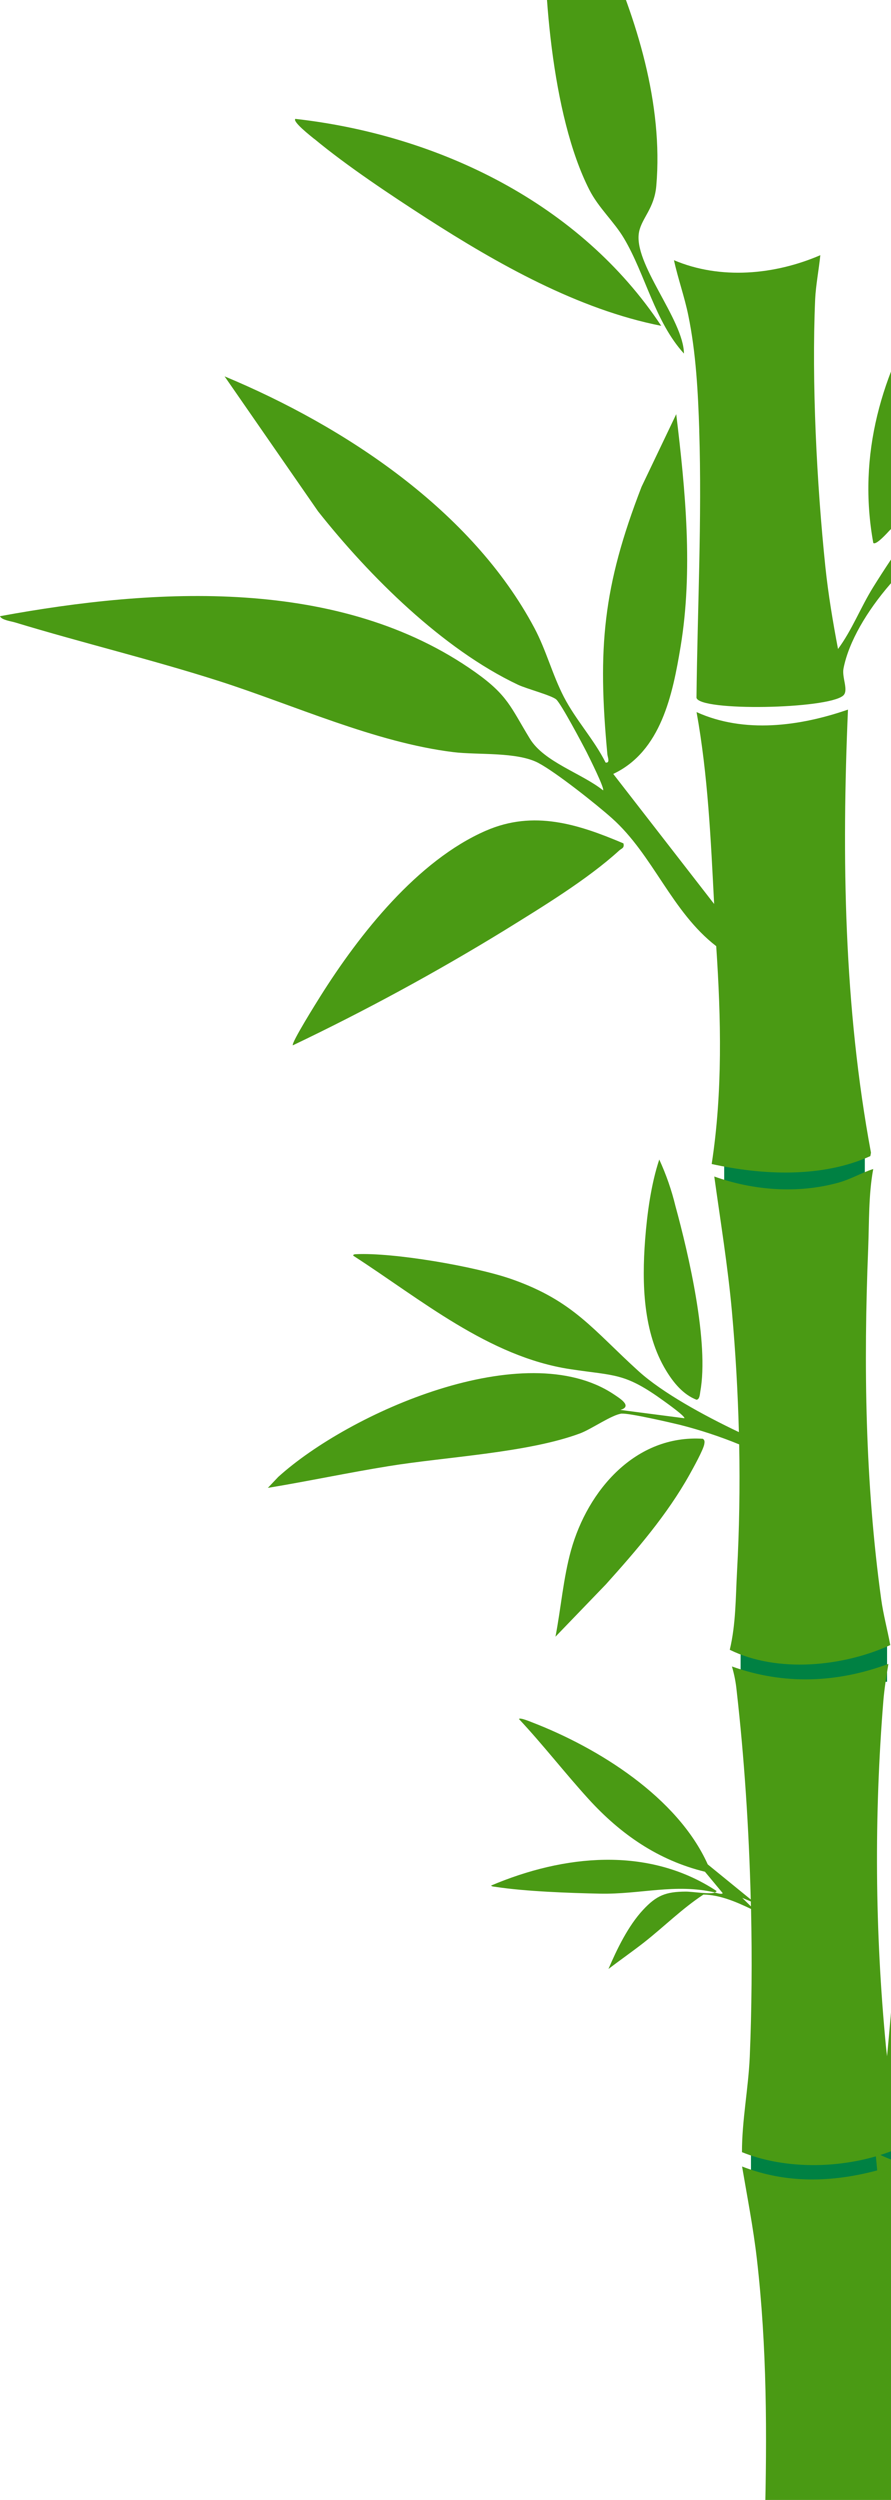
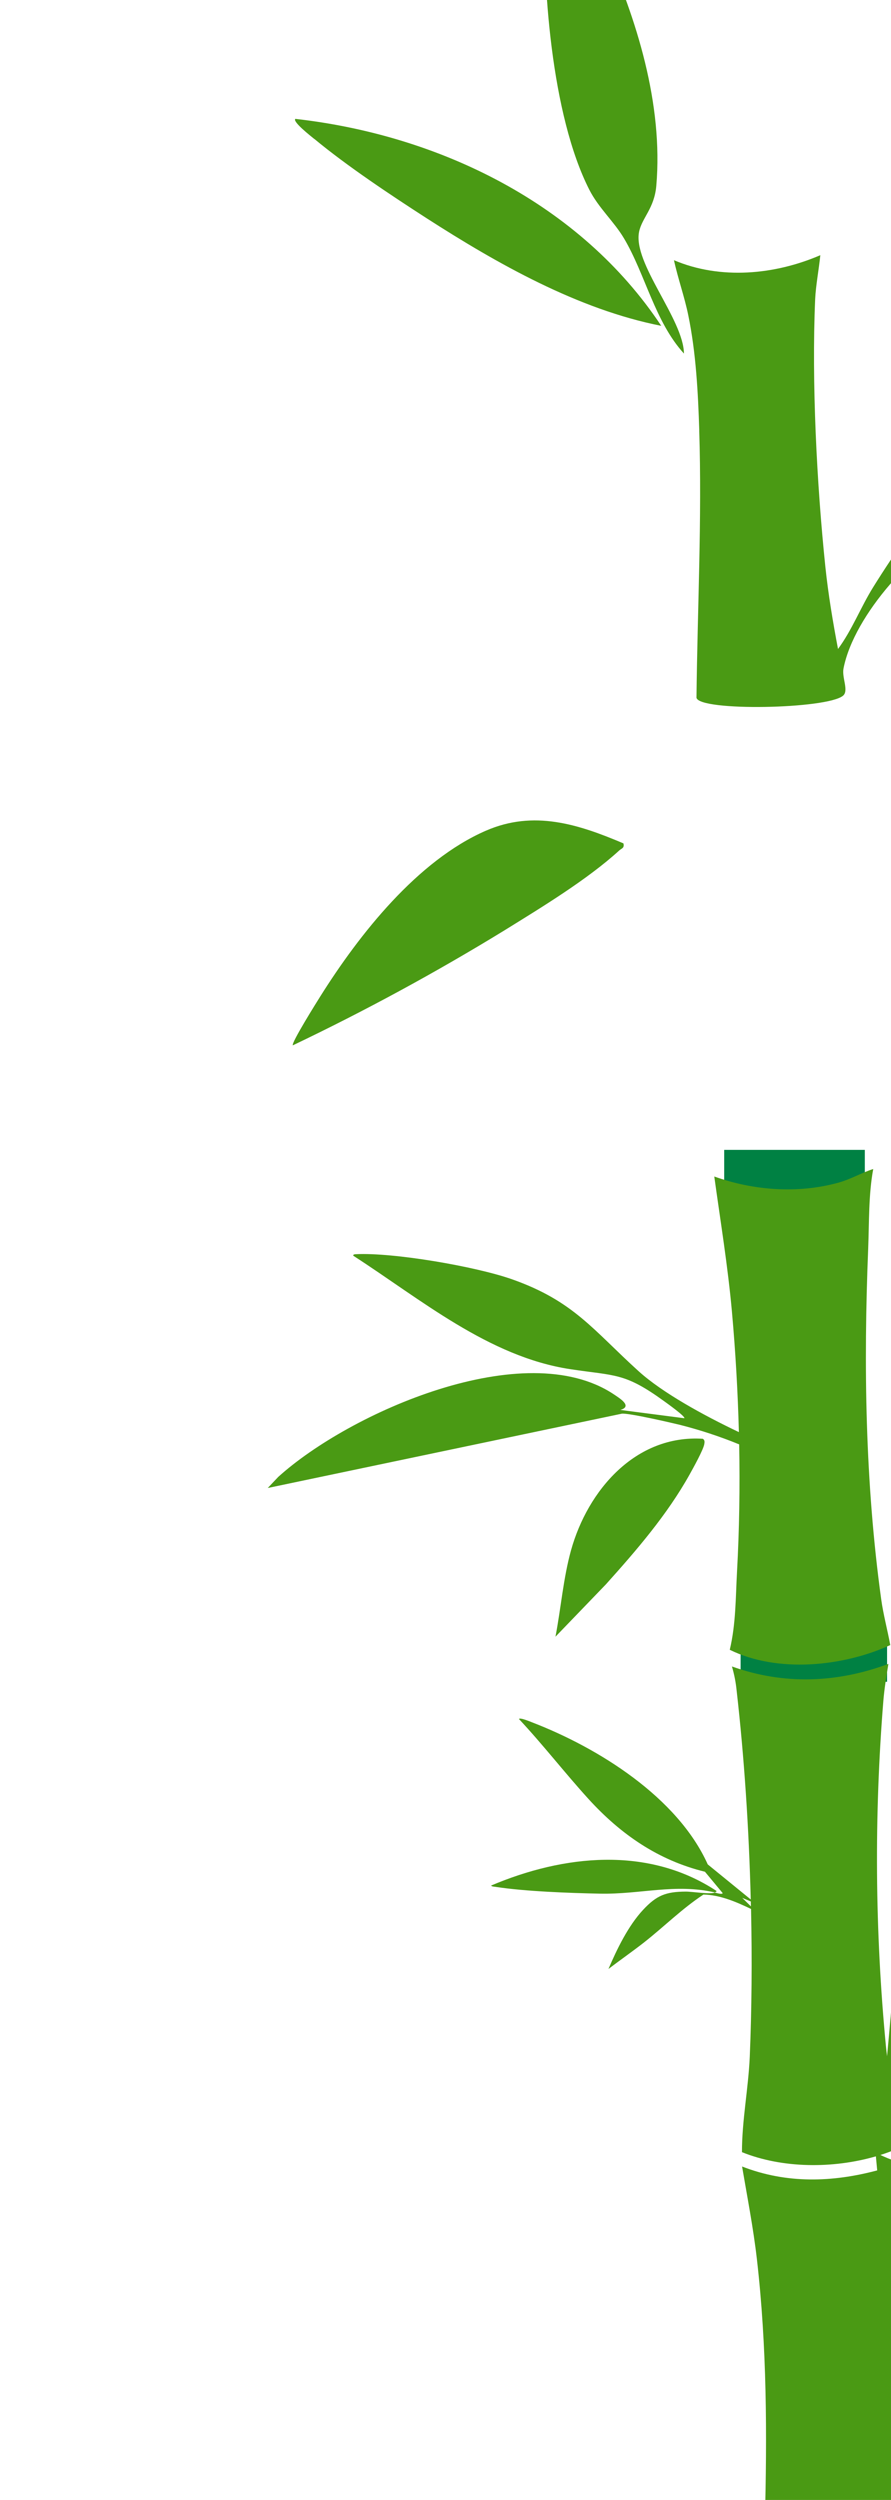
<svg xmlns="http://www.w3.org/2000/svg" id="Ebene_1" data-name="Ebene 1" viewBox="0 0 243.32 682.45">
  <defs>
    <style>
      .cls-1 {
        fill: #4a9a14;
      }

      .cls-2 {
        fill: #008143;
      }
    </style>
  </defs>
  <rect class="cls-2" x="197.77" y="313.9" width="38.4" height="13.21" />
  <rect class="cls-2" x="202.25" y="445.89" width="40" height="13.21" />
-   <rect class="cls-2" x="205.08" y="585.42" width="51.08" height="13.21" />
  <g id="Bambus">
-     <path id="Pfad_329" data-name="Pfad 329" class="cls-1" d="M147.04,208.29c4.73,2.48,15.84,11.29,20.07,15.07,11.26,10.04,16.26,25.49,28.48,34.93,1.32,19.71,1.78,39.89-1.24,59.47,13.89,3.06,30.14,3.81,43.33-2.16l.17-.93c-7.4-39.8-8.01-80.58-6.28-120.96-13.14,4.55-28.32,6.59-41.35.68,3.11,17.24,3.9,34.88,4.8,52.38l-27.55-35.5c13.08-6.16,16.22-21.7,18.38-34.68,3.45-20.81,1.34-42.71-1.18-63.53l-9.47,19.82c-10.57,27.29-12.05,44.06-9.33,73.09.08.76.81,2.35-.48,2.21-3.18-6.33-8.12-11.59-11.39-17.9-3.15-6.08-4.83-12.76-8.05-18.82-17.08-32.13-51.83-55.05-84.62-68.72l25.52,36.84c14.04,17.74,34.03,37.62,54.64,47.36,2.3,1.09,9.27,2.92,10.44,4.03,1.41,1.36,7.03,11.94,8.31,14.44.68,1.36,4.91,9.82,4.46,10.35-5.86-4.68-16.1-7.71-20-14.11-5.27-8.63-5.99-11.82-14.92-18.16-36.86-26.13-87.41-23.06-129.78-15.28.4,1.05,3.02,1.37,4.13,1.71,18.47,5.61,37.28,10.11,55.68,16,20.41,6.54,42.68,16.78,63.99,19.4,6.72.83,17.32-.15,23.24,2.96v.02h0Z" />
    <path id="Pfad_330" data-name="Pfad 330" class="cls-1" d="M190.95,117.52c.76,24.31-.49,48.74-.75,72.97.89,3.73,35.59,3.1,40.02-.57,1.64-1.37-.36-4.91.13-7.43,2.86-14.7,20-33.47,33.39-39.7,16.92-7.85,29.97-12.34,45.83-23.1.94-.61,1.87-1.23,2.82-1.83,25.56-16.15,69.7-29.45,91.39-40.48-9.55.66-22.22,2.07-35.9,4.21,1.65-.9,3.32-1.8,5-2.65-30.5,2.12-62.02,10.19-87.34,27.76-18.58,12.89-35.15,34.43-47.07,53.56-3.45,5.54-5.81,11.77-9.62,16.9-1.4-7.4-2.66-14.89-3.45-22.4-2.35-22.58-3.77-50.44-2.79-73.07.17-3.76,1.03-8.22,1.41-12.03-12.45,5.37-27.26,6.76-39.97,1.37,1.1,5.06,2.87,9.95,3.91,15.04,2.11,10.24,2.67,21.07,3,31.45h-.02,0Z" />
    <path id="Pfad_331" data-name="Pfad 331" class="cls-1" d="M170.38,65.03c5.86,9.86,8.43,22.75,16.4,31.49-.13-9.4-14.02-24.66-12.25-33.26.79-3.81,4.17-6.39,4.7-12.54,1.91-22.3-5.33-45.57-14.38-65.62l-14.58-27.1-1.42,14.79c-.87,22.68,1.73,58.63,12.07,78.98,2.53,4.99,6.74,8.68,9.47,13.28h0v-.02Z" />
-     <path id="Pfad_332" data-name="Pfad 332" class="cls-1" d="M242.97,144.78c23.37-24.45,28.35-57.57,41.36-87.52,3.05-7,7.22-13.54,9.97-20.69-.5-.49-3.81,2.24-4.46,2.76-14.23,12.1-26.53,26.29-36.49,42.08-12.56,20.38-19.25,42.65-14.87,66.8.71.77,3.91-2.83,4.48-3.44h0Z" />
    <path id="Pfad_333" data-name="Pfad 333" class="cls-1" d="M132.68,226.77c-18.69,8.15-34.53,28.25-45.15,45.13-.89,1.42-8.09,12.89-7.56,13.46,19.81-9.46,39.12-19.94,57.83-31.41,10.08-6.25,22.62-13.85,31.3-21.78.67-.61,1.47-.62,1.15-1.94-12.35-5.24-24.5-9.16-37.56-3.46h-.02.01Z" />
    <path id="Pfad_334" data-name="Pfad 334" class="cls-1" d="M85.84,37.92c8.9,7.39,20.9,15.36,30.7,21.68,19.3,12.41,41.38,24.9,64.04,29.35-22.13-33.38-60.7-52.08-99.93-56.5-.83.78,4.34,4.79,5.18,5.49h0v-.02Z" />
    <path id="Pfad_339" data-name="Pfad 339" class="cls-1" d="M274.36,502.13c.75-8.01,2.02-16.06,3.04-24.03-11.11,2.95-22.88,2.1-33.44-2.43,3.11,28.47.97,57.2-1.72,85.66-.1-.89-.21-1.8-.3-2.7-3.01-31.39-3.24-62.98-.7-94.41.27-3.28.84-6.74,1.37-10-14.05,5.22-28.55,5.77-42.73.7.64,2.16,1.07,4.38,1.29,6.63,2.05,17.99,3.36,37.58,3.85,56.98l-11.74-9.57c-8.25-18.34-29.89-31.82-47.96-38.78-.44-.17-3.44-1.43-3.59-.9,6.59,7.04,12.53,14.73,19.02,21.86,8.76,9.61,19.03,16.71,31.76,19.82l4.84,5.83c-.1.48-1.82-.09-2.14-.15-1.32.54-6.14-.27-7.93-.26-5.4.03-7.96.99-11.68,5-4.04,4.34-7.13,10.71-9.44,16.12,3.22-2.45,6.55-4.77,9.74-7.26,5.45-4.29,10.4-9.24,16.2-13.05,4.5.08,8.91,1.98,13,3.93.3,13.78.19,27.45-.35,40.34-.38,8.68-2.14,17.36-2.13,26.05,10.97,4.43,24.78,4.56,36.57,1.14.13,1.28.24,2.56.36,3.84-12.22,3.26-24.75,3.68-36.9-1.07,1.42,8.36,3.07,16.81,4.04,25.24,2.76,23.95,2.79,47.9,2.18,71.91,12.52,2.67,25.45,3.2,37.07-2.83l-.03-.39c7.65,1.43,15.54.85,22.9-1.68-.39-21.65-1.49-43.67.67-65.32.94-9.48,3.15-18.83,4.25-28.29-10.95,3.22-22.93,3.14-33.31-1.78,1.56-.49,3.07-1.05,4.55-1.67,2.36.76,4.79,1.28,7.26,1.54,4.91.45,16.65.41,21.09-1.25.8-.3.98-.57,1.07-1.42-2.65-15.4-2.98-31.22-2.49-46.85.38-12.03,1.34-24.48,2.45-36.47h.01v-.03ZM202.68,518.09c.8.34,1.6.66,2.36.98,0,.45,0,.89.03,1.34l-2.39-2.33h0Z" />
-     <path id="Pfad_343" data-name="Pfad 343" class="cls-1" d="M169.84,385.91c1.95-.18,13.24,2.42,15.9,3.07,5.49,1.4,10.88,3.17,16.12,5.32.22,11.61.04,23.23-.59,34.76-.39,7.13-.3,14.27-1.98,21.31,13.08,6.42,30.98,4.59,43.83-1.29-.76-4.13-1.91-8.38-2.48-12.54-4.37-31.73-4.83-63.8-3.55-95.72.28-7.18.08-14.7,1.38-21.7-3.33,1.08-6.21,2.84-9.66,3.77-11.01,3.01-23.1,2.09-33.75-1.72,1.69,12.23,3.71,24.56,4.82,36.88.98,10.92,1.61,21.91,1.9,32.9-9.75-4.64-20.91-10.77-27.36-16.61-12.38-11.2-17.71-19.16-34.58-25.11-9.89-3.49-32.41-7.38-42.72-6.85-.27.01-.8.09-.62.43,18.33,11.81,36.92,27.54,59.14,30.94,12.45,1.9,14.87.88,25.73,8.76.71.52,5.8,4.13,5.52,4.65l-17.48-2.27c3.46-1.01-.26-3.23-1.82-4.28-24.29-16.15-72.12,4.93-91.62,22.58l-2.82,2.98c11.01-1.82,21.95-4.15,32.97-5.93,15.64-2.55,37.95-3.62,52.28-8.94,3.18-1.19,8.77-5.17,11.46-5.42v.03h-.02Z" />
+     <path id="Pfad_343" data-name="Pfad 343" class="cls-1" d="M169.84,385.91c1.95-.18,13.24,2.42,15.9,3.07,5.49,1.4,10.88,3.17,16.12,5.32.22,11.61.04,23.23-.59,34.76-.39,7.13-.3,14.27-1.98,21.31,13.08,6.42,30.98,4.59,43.83-1.29-.76-4.13-1.91-8.38-2.48-12.54-4.37-31.73-4.83-63.8-3.55-95.72.28-7.18.08-14.7,1.38-21.7-3.33,1.08-6.21,2.84-9.66,3.77-11.01,3.01-23.1,2.09-33.75-1.72,1.69,12.23,3.71,24.56,4.82,36.88.98,10.92,1.61,21.91,1.9,32.9-9.75-4.64-20.91-10.77-27.36-16.61-12.38-11.2-17.71-19.16-34.58-25.11-9.89-3.49-32.41-7.38-42.72-6.85-.27.01-.8.09-.62.43,18.33,11.81,36.92,27.54,59.14,30.94,12.45,1.9,14.87.88,25.73,8.76.71.52,5.8,4.13,5.52,4.65l-17.48-2.27c3.46-1.01-.26-3.23-1.82-4.28-24.29-16.15-72.12,4.93-91.62,22.58l-2.82,2.98v.03h-.02Z" />
    <path id="Pfad_344" data-name="Pfad 344" class="cls-1" d="M155.95,423.16c-2.14,7.73-2.75,15.8-4.26,23.64l13.78-14.3c8.35-9.29,16.71-18.99,22.83-29.94.93-1.67,3.81-6.83,4.04-8.37.09-.57.15-1.06-.41-1.43-18.39-1.16-31.43,14.09-35.98,30.41h0Z" />
-     <path id="Pfad_345" data-name="Pfad 345" class="cls-1" d="M180.03,316.55c-2.23,6.7-3.32,14.8-3.86,21.91-.89,11.83-.59,25.33,5.76,35.73,1.99,3.27,4.62,6.5,8.27,7.92.88-.07.92-1.52,1.03-2.14,2.45-13.41-3.14-37.45-6.78-50.75-1.05-4.35-2.53-8.59-4.4-12.66h-.02Z" />
    <path id="Pfad_346" data-name="Pfad 346" class="cls-1" d="M195.65,516.19c-18.69-12.31-41.74-9.86-61.54-1.46.26.31.74.28,1.11.34,8.19,1.27,20.22,1.7,28.64,1.87,11.06.22,20.47-2.82,31.34-.34.18-.08.58-.21.45-.43h0v.02Z" />
  </g>
</svg>